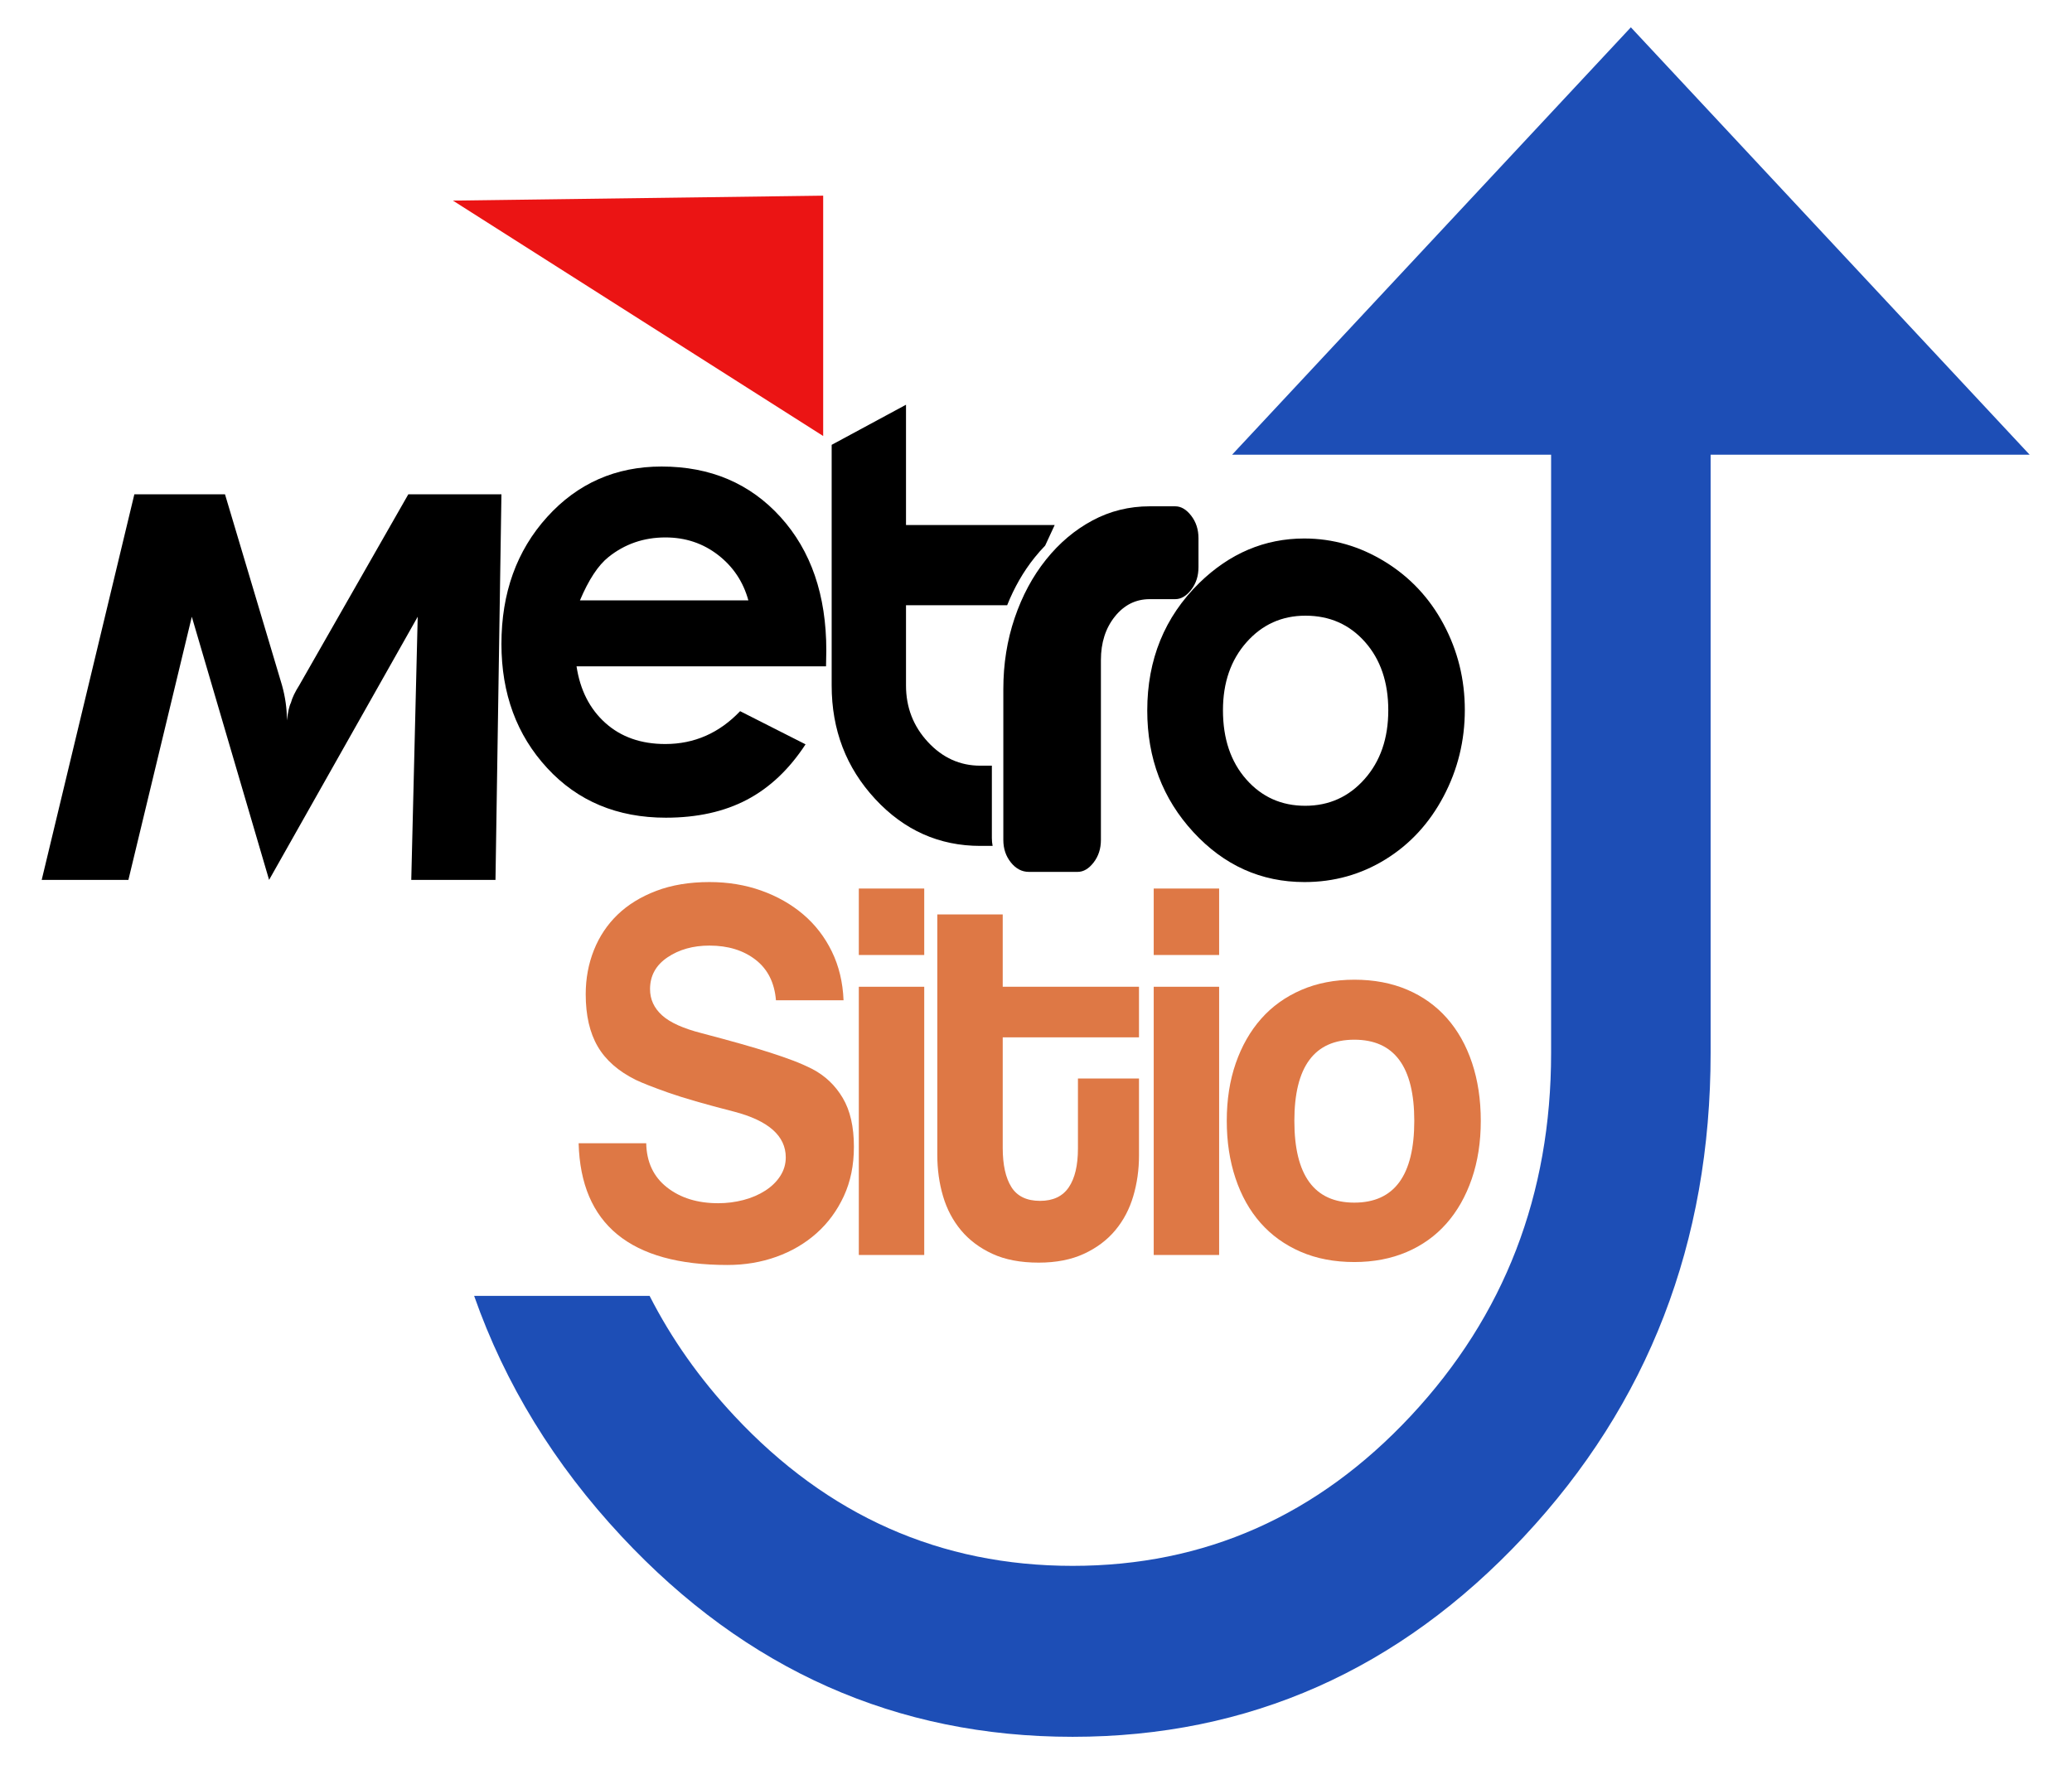
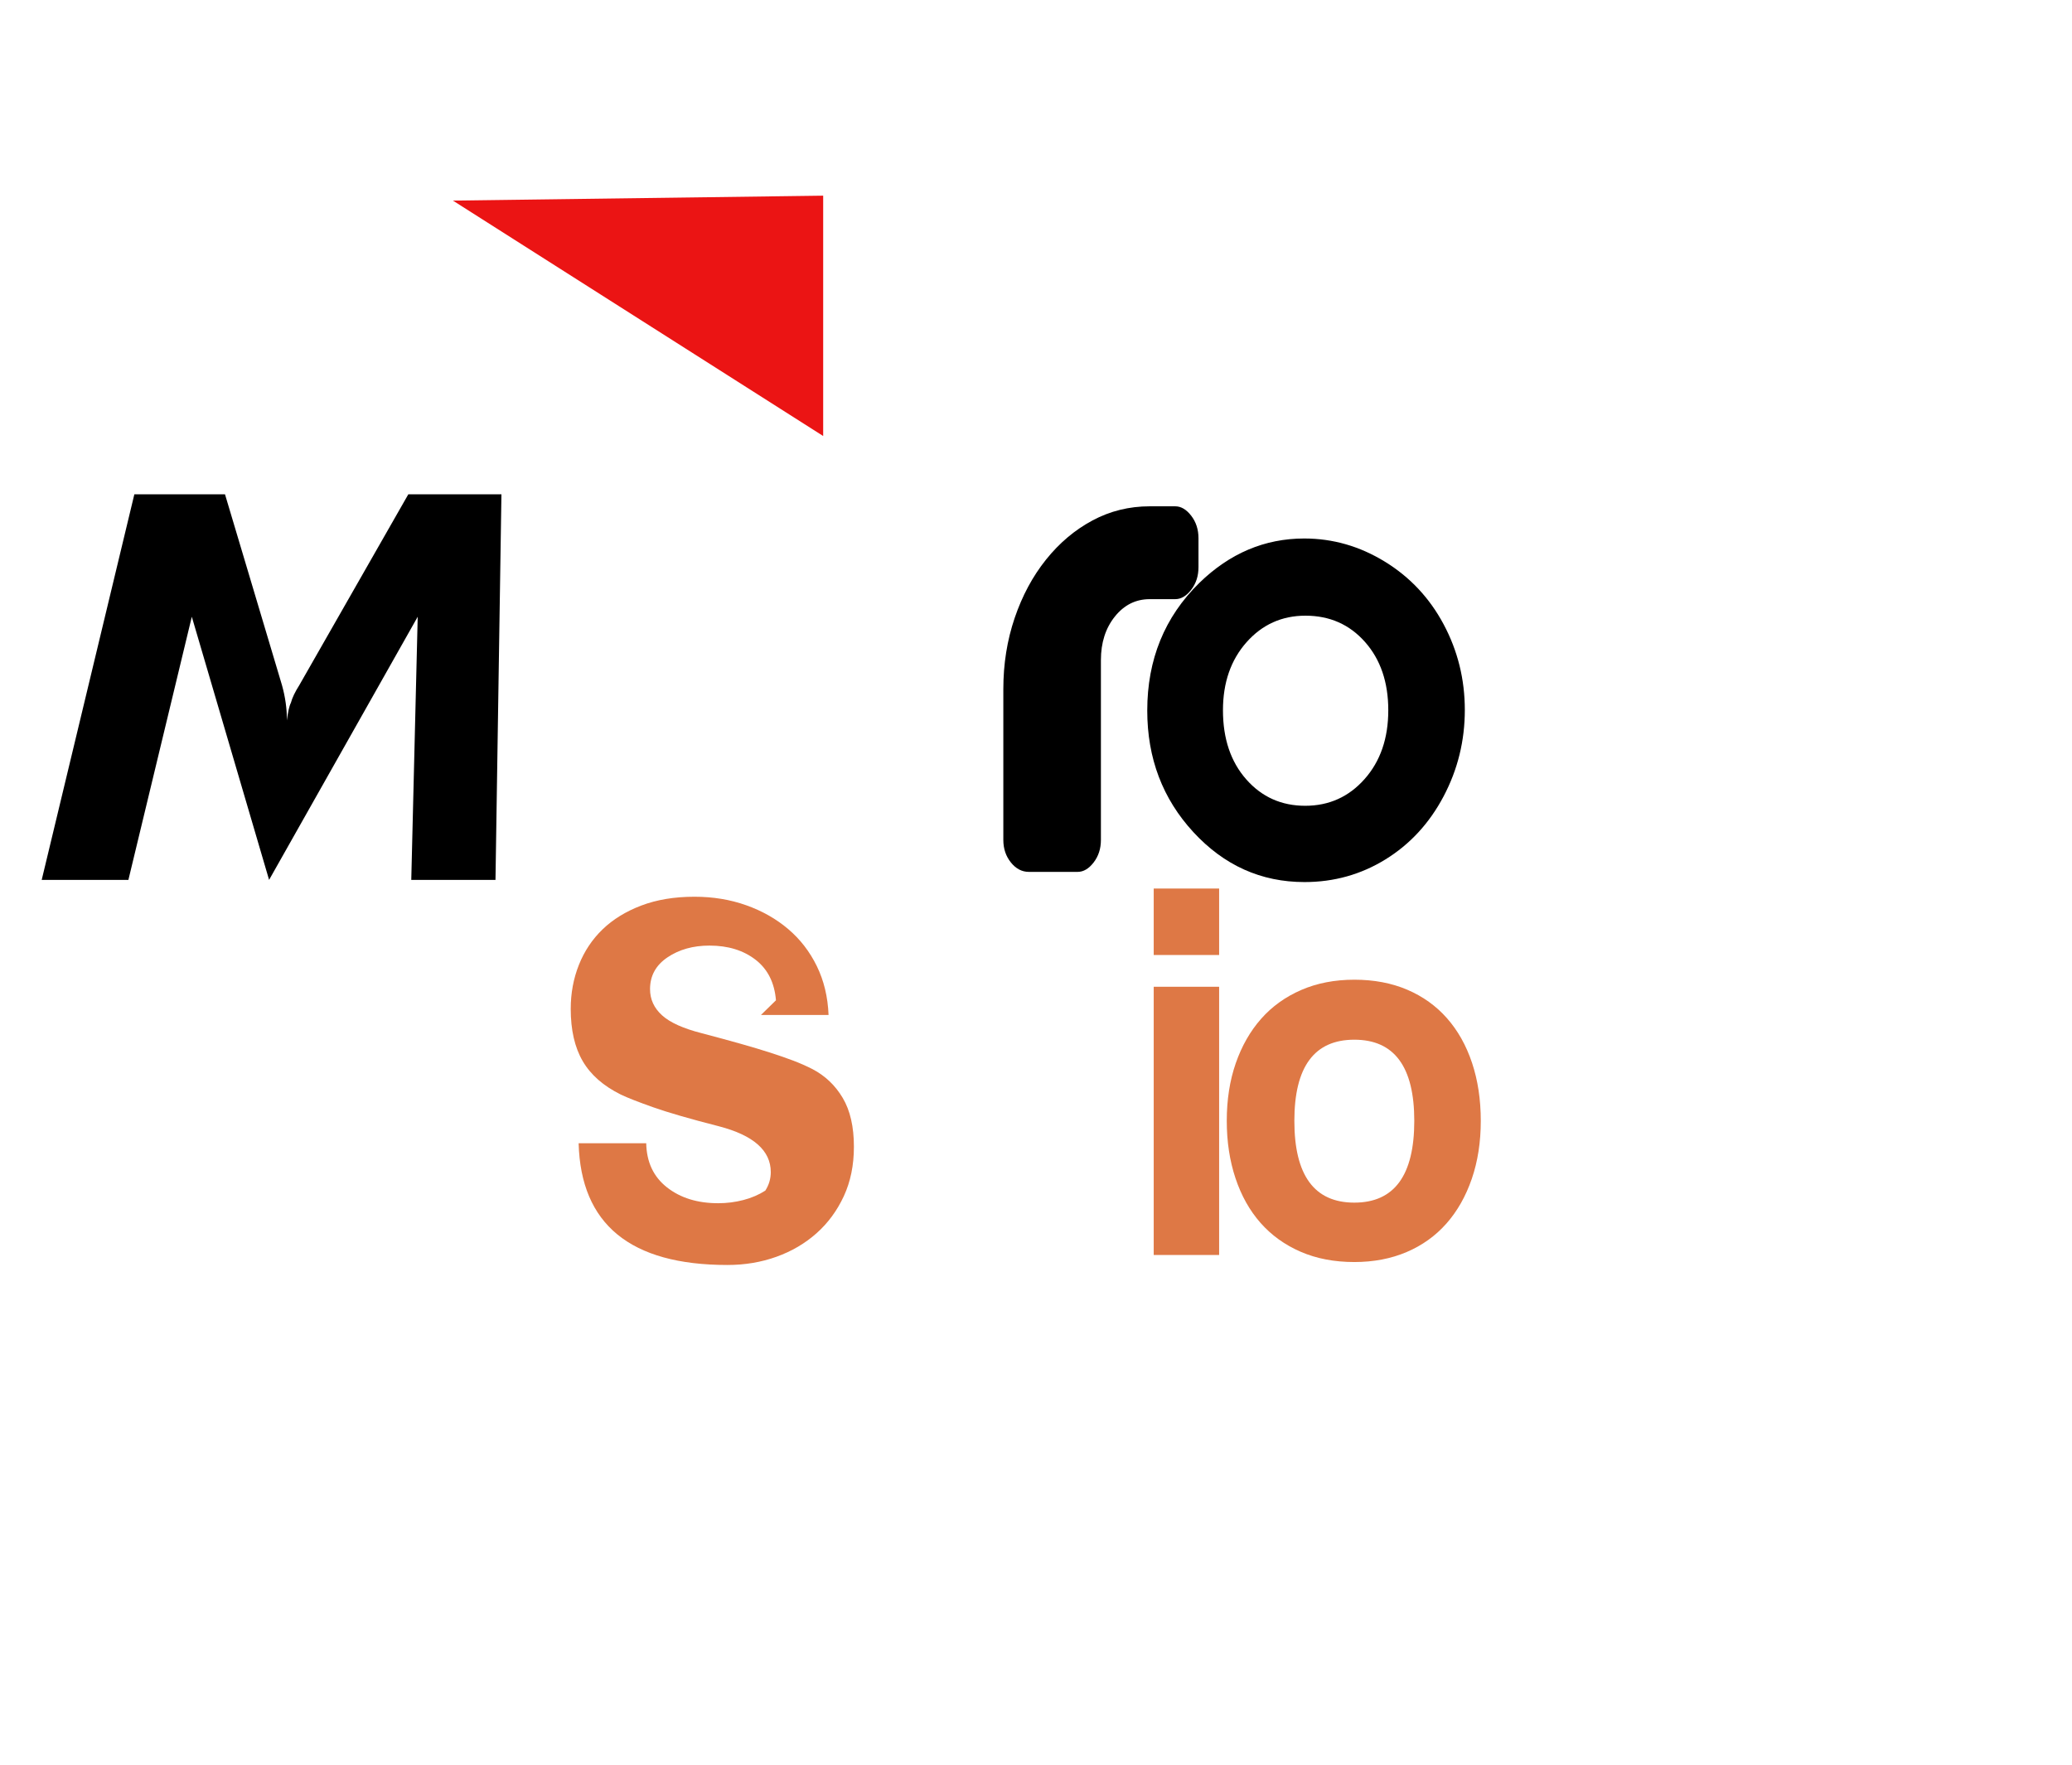
<svg xmlns="http://www.w3.org/2000/svg" width="100%" height="100%" viewBox="0 0 1595 1359" version="1.1" xml:space="preserve" style="fill-rule:evenodd;clip-rule:evenodd;stroke-linejoin:round;stroke-miterlimit:2;">
  <g>
    <g>
      <path d="M633.672,335.699l-285.02,-181.251l285.02,-3.796l0,185.047Z" style="fill:#eb1414;fill-rule:nonzero;" />
-       <path d="M500.061,997.756c16.768,32.945 38.47,63.694 65.106,92.246c71.901,77.075 158.735,115.612 260.503,115.612c101.767,0 188.602,-38.537 260.503,-115.612c71.901,-77.075 107.851,-170.158 107.851,-279.248l0,-460.67l-245.569,-0l306.962,-329.051l306.962,329.051l-245.57,-0l0,460.67c0,145.849 -47.98,270.058 -143.94,372.627c-95.96,102.569 -211.693,153.853 -347.199,153.853c-135.506,0 -251.239,-51.432 -347.199,-154.298c-51.818,-55.546 -89.645,-117.273 -113.482,-185.18l135.072,-0Z" style="fill:#1d4eb6;" />
      <g>
-         <path d="M597.326,770.162c-1.119,-13.587 -6.364,-24.003 -15.735,-31.249c-9.372,-7.246 -21.191,-10.869 -35.458,-10.869c-12.588,0 -23.358,3.019 -32.31,9.058c-8.952,6.038 -13.427,14.19 -13.427,24.455c-0,7.85 3.077,14.567 9.231,20.153c6.154,5.585 16.365,10.189 30.632,13.812c11.469,3.02 21.47,5.737 30.002,8.152c8.532,2.415 16.085,4.68 22.659,6.793c6.574,2.114 12.449,4.152 17.624,6.114c5.175,1.963 10.141,4.151 14.896,6.567c9.791,5.132 17.554,12.529 23.289,22.191c5.734,9.661 8.602,22.19 8.602,37.588c-0,14.19 -2.588,26.871 -7.763,38.041c-5.175,11.171 -12.169,20.682 -20.981,28.532c-8.812,7.849 -19.092,13.888 -30.841,18.114c-11.749,4.227 -24.338,6.341 -37.765,6.341c-74.692,-0 -112.876,-31.249 -114.555,-93.745l52.032,-0c0.28,14.492 5.595,25.814 15.946,33.965c10.35,8.152 23.498,12.228 39.443,12.228c6.714,-0 13.218,-0.829 19.512,-2.487c6.294,-1.658 11.889,-4.069 16.785,-7.232c4.895,-3.163 8.742,-6.93 11.539,-11.301c2.797,-4.37 4.196,-9.117 4.196,-14.24c0,-16.573 -13.288,-28.326 -39.863,-35.261c-22.379,-5.727 -39.304,-10.624 -50.773,-14.69c-11.47,-4.067 -19.722,-7.305 -24.757,-9.716c-13.428,-6.632 -23.219,-15.223 -29.373,-25.771c-6.155,-10.548 -9.232,-23.957 -9.232,-40.228c0,-12.058 2.098,-23.359 6.294,-33.905c4.196,-10.546 10.281,-19.663 18.254,-27.35c7.972,-7.687 17.903,-13.79 29.792,-18.309c11.889,-4.519 25.527,-6.779 40.912,-6.779c14.267,-0 27.555,2.189 39.864,6.567c12.308,4.377 23.078,10.491 32.31,18.341c9.231,7.85 16.575,17.36 22.029,28.531c5.455,11.171 8.463,23.7 9.022,37.589l-52.032,-0Z" style="fill:#de7845;fill-rule:nonzero;" />
-         <path d="M711.461,966.256l-50.354,-0l0,-206.511l50.354,0l-0,206.511Zm-0,-230.966l-50.354,0l0,-51.175l50.354,0l-0,51.175Z" style="fill:#de7845;fill-rule:nonzero;" />
-         <path d="M876.789,798.693l-104.904,-0l0,85.14c0,12.982 2.222,23.021 6.665,30.116c4.443,7.095 11.803,10.642 22.079,10.642c10.001,0 17.361,-3.472 22.082,-10.416c4.721,-6.944 7.081,-16.907 7.081,-29.889l-0,-53.892l46.997,-0l-0,59.326c-0,10.869 -1.469,21.285 -4.406,31.248c-2.938,9.964 -7.553,18.719 -13.848,26.267c-6.294,7.548 -14.336,13.586 -24.127,18.115c-9.791,4.529 -21.401,6.793 -34.828,6.793c-13.987,0 -25.876,-2.264 -35.667,-6.793c-9.791,-4.529 -17.834,-10.567 -24.128,-18.115c-6.294,-7.548 -10.91,-16.303 -13.847,-26.267c-2.938,-9.963 -4.406,-20.53 -4.406,-31.701l-0,-185.225l50.353,-0l0,55.703l104.904,0l-0,38.948Z" style="fill:#de7845;fill-rule:nonzero;" />
+         <path d="M597.326,770.162c-1.119,-13.587 -6.364,-24.003 -15.735,-31.249c-9.372,-7.246 -21.191,-10.869 -35.458,-10.869c-12.588,0 -23.358,3.019 -32.31,9.058c-8.952,6.038 -13.427,14.19 -13.427,24.455c-0,7.85 3.077,14.567 9.231,20.153c6.154,5.585 16.365,10.189 30.632,13.812c11.469,3.02 21.47,5.737 30.002,8.152c8.532,2.415 16.085,4.68 22.659,6.793c6.574,2.114 12.449,4.152 17.624,6.114c5.175,1.963 10.141,4.151 14.896,6.567c9.791,5.132 17.554,12.529 23.289,22.191c5.734,9.661 8.602,22.19 8.602,37.588c-0,14.19 -2.588,26.871 -7.763,38.041c-5.175,11.171 -12.169,20.682 -20.981,28.532c-8.812,7.849 -19.092,13.888 -30.841,18.114c-11.749,4.227 -24.338,6.341 -37.765,6.341c-74.692,-0 -112.876,-31.249 -114.555,-93.745l52.032,-0c0.28,14.492 5.595,25.814 15.946,33.965c10.35,8.152 23.498,12.228 39.443,12.228c6.714,-0 13.218,-0.829 19.512,-2.487c6.294,-1.658 11.889,-4.069 16.785,-7.232c2.797,-4.37 4.196,-9.117 4.196,-14.24c0,-16.573 -13.288,-28.326 -39.863,-35.261c-22.379,-5.727 -39.304,-10.624 -50.773,-14.69c-11.47,-4.067 -19.722,-7.305 -24.757,-9.716c-13.428,-6.632 -23.219,-15.223 -29.373,-25.771c-6.155,-10.548 -9.232,-23.957 -9.232,-40.228c0,-12.058 2.098,-23.359 6.294,-33.905c4.196,-10.546 10.281,-19.663 18.254,-27.35c7.972,-7.687 17.903,-13.79 29.792,-18.309c11.889,-4.519 25.527,-6.779 40.912,-6.779c14.267,-0 27.555,2.189 39.864,6.567c12.308,4.377 23.078,10.491 32.31,18.341c9.231,7.85 16.575,17.36 22.029,28.531c5.455,11.171 8.463,23.7 9.022,37.589l-52.032,-0Z" style="fill:#de7845;fill-rule:nonzero;" />
        <path d="M938.472,966.256l-50.354,-0l0,-206.511l50.354,0l-0,206.511Zm-0,-230.966l-50.354,0l0,-51.175l50.354,0l-0,51.175Z" style="fill:#de7845;fill-rule:nonzero;" />
        <path d="M1042.54,800.504c-30.772,0 -46.158,20.832 -46.158,62.497c0,41.966 15.386,62.949 46.158,62.949c30.771,0 46.157,-20.983 46.157,-62.949c0,-41.665 -15.386,-62.497 -46.157,-62.497Zm-0,-46.193c15.106,-0 28.673,2.566 40.702,7.699c12.029,5.132 22.24,12.454 30.632,21.964c8.392,9.511 14.826,20.983 19.302,34.419c4.476,13.435 6.714,28.304 6.714,44.608c-0,16.303 -2.308,31.172 -6.924,44.608c-4.615,13.435 -11.119,24.908 -19.512,34.418c-8.392,9.51 -18.602,16.832 -30.631,21.965c-12.029,5.132 -25.457,7.698 -40.283,7.698c-15.386,0 -29.163,-2.641 -41.332,-7.925c-12.169,-5.283 -22.449,-12.68 -30.842,-22.191c-8.392,-9.51 -14.826,-20.983 -19.302,-34.418c-4.476,-13.435 -6.714,-28.154 -6.714,-44.155c0,-16.304 2.308,-31.098 6.924,-44.382c4.616,-13.284 11.12,-24.682 19.512,-34.192c8.392,-9.51 18.673,-16.907 30.841,-22.191c12.169,-5.283 25.807,-7.925 40.913,-7.925Z" style="fill:#de7845;fill-rule:nonzero;" />
      </g>
    </g>
-     <path d="M635.863,513.053l-192.05,-0c2.774,18.277 10.183,32.812 22.227,43.605c12.044,10.793 27.41,16.19 46.096,16.19c22.337,-0 41.535,-8.43 57.594,-25.289l50.366,25.525c-12.555,19.223 -27.592,33.443 -45.111,42.66c-17.518,9.218 -38.322,13.826 -62.411,13.826c-37.373,0 -67.812,-12.723 -91.317,-38.169c-23.504,-25.447 -35.256,-57.314 -35.256,-95.601c-0,-39.233 11.715,-71.809 35.147,-97.729c23.431,-25.919 52.812,-38.878 88.142,-38.878c37.519,-0 68.031,12.959 91.536,38.878c23.504,25.92 35.256,60.15 35.256,102.692l-0.219,12.29Zm-59.783,-50.814c-3.948,-14.338 -11.735,-25.998 -23.361,-34.979c-11.626,-8.981 -25.117,-13.472 -40.473,-13.472c-16.67,0 -31.293,5.042 -43.869,15.126c-7.897,6.303 -15.209,17.411 -21.936,33.325l129.639,-0Z" style="fill-rule:nonzero;" />
    <path d="M103.421,380.604l69.787,0l43.855,146.933c2.542,9.055 3.814,18.109 3.814,27.164c0.762,-6.585 1.779,-11.113 3.05,-13.582c1.017,-3.841 3.178,-8.369 6.483,-13.582l83.897,-146.933l71.694,0l-4.577,296.85l-64.829,-0l4.958,-202.599l-114.405,202.599l-59.49,-202.599l-48.813,202.599l-66.736,-0l71.312,-296.85Z" style="fill-rule:nonzero;" />
    <path d="M847.465,508.222c-0,-13.403 3.576,-24.573 10.73,-33.508c7.154,-8.935 16.096,-13.403 26.827,-13.403l19.672,-0c4.471,-0 8.57,-2.42 12.296,-7.26c3.726,-4.84 5.589,-10.611 5.589,-17.312l-0,-22.339c-0,-6.701 -1.863,-12.472 -5.589,-17.312c-3.726,-4.84 -7.825,-7.26 -12.296,-7.26l-19.672,-0c-15.798,-0 -30.478,3.63 -44.04,10.89c-13.563,7.26 -25.486,17.312 -35.769,30.157c-10.283,12.844 -18.331,27.83 -24.144,44.956c-5.812,17.126 -8.718,35.369 -8.718,54.729l-0,116.16c-0,6.702 1.937,12.473 5.812,17.313c3.875,4.84 8.495,7.26 13.86,7.26l37.557,-0c4.471,-0 8.57,-2.42 12.296,-7.26c3.726,-4.84 5.589,-10.611 5.589,-17.313l-0,-138.498Z" style="fill-rule:nonzero;" />
-     <path d="M764.108,651.29l-9.454,0c-31.663,0 -58.653,-12.043 -80.97,-36.129c-22.317,-24.086 -33.475,-53.215 -33.475,-87.388l-0,-185.276l57.222,-30.879l0,92.638l114.446,-0l-7.338,15.84c-2.824,2.902 -5.542,5.985 -8.154,9.247c-8.59,10.73 -15.621,22.954 -21.091,36.671l-77.863,0l0,61.759c0,16.881 5.627,31.394 16.881,43.54c11.254,12.146 24.701,18.218 40.342,18.218l8.869,0l-0,55.658c-0,2.128 0.195,4.161 0.585,6.101Z" />
    <path d="M1003.98,414.609c21.996,0 42.671,5.935 62.024,17.805c19.354,11.869 34.458,27.978 45.313,48.326c10.855,20.348 16.283,42.315 16.283,65.9c-0,23.74 -5.463,45.938 -16.39,66.594c-10.926,20.656 -25.817,36.804 -44.67,48.442c-18.854,11.639 -39.636,17.458 -62.346,17.458c-33.422,-0 -61.952,-12.833 -85.591,-38.5c-23.638,-25.666 -35.458,-56.843 -35.458,-93.531c0,-39.309 13.355,-72.066 40.064,-98.272c23.425,-22.815 50.348,-34.222 80.771,-34.222Zm0.964,59.426c-18.171,-0 -33.301,6.821 -45.39,20.463c-12.089,13.643 -18.134,31.1 -18.134,52.373c0,21.89 5.973,39.618 17.92,53.183c11.946,13.565 27.076,20.348 45.39,20.348c18.313,-0 33.551,-6.86 45.711,-20.579c12.161,-13.72 18.241,-31.37 18.241,-52.952c0,-21.581 -5.973,-39.116 -17.919,-52.604c-11.947,-13.488 -27.22,-20.232 -45.819,-20.232Z" style="fill-rule:nonzero;" />
  </g>
</svg>